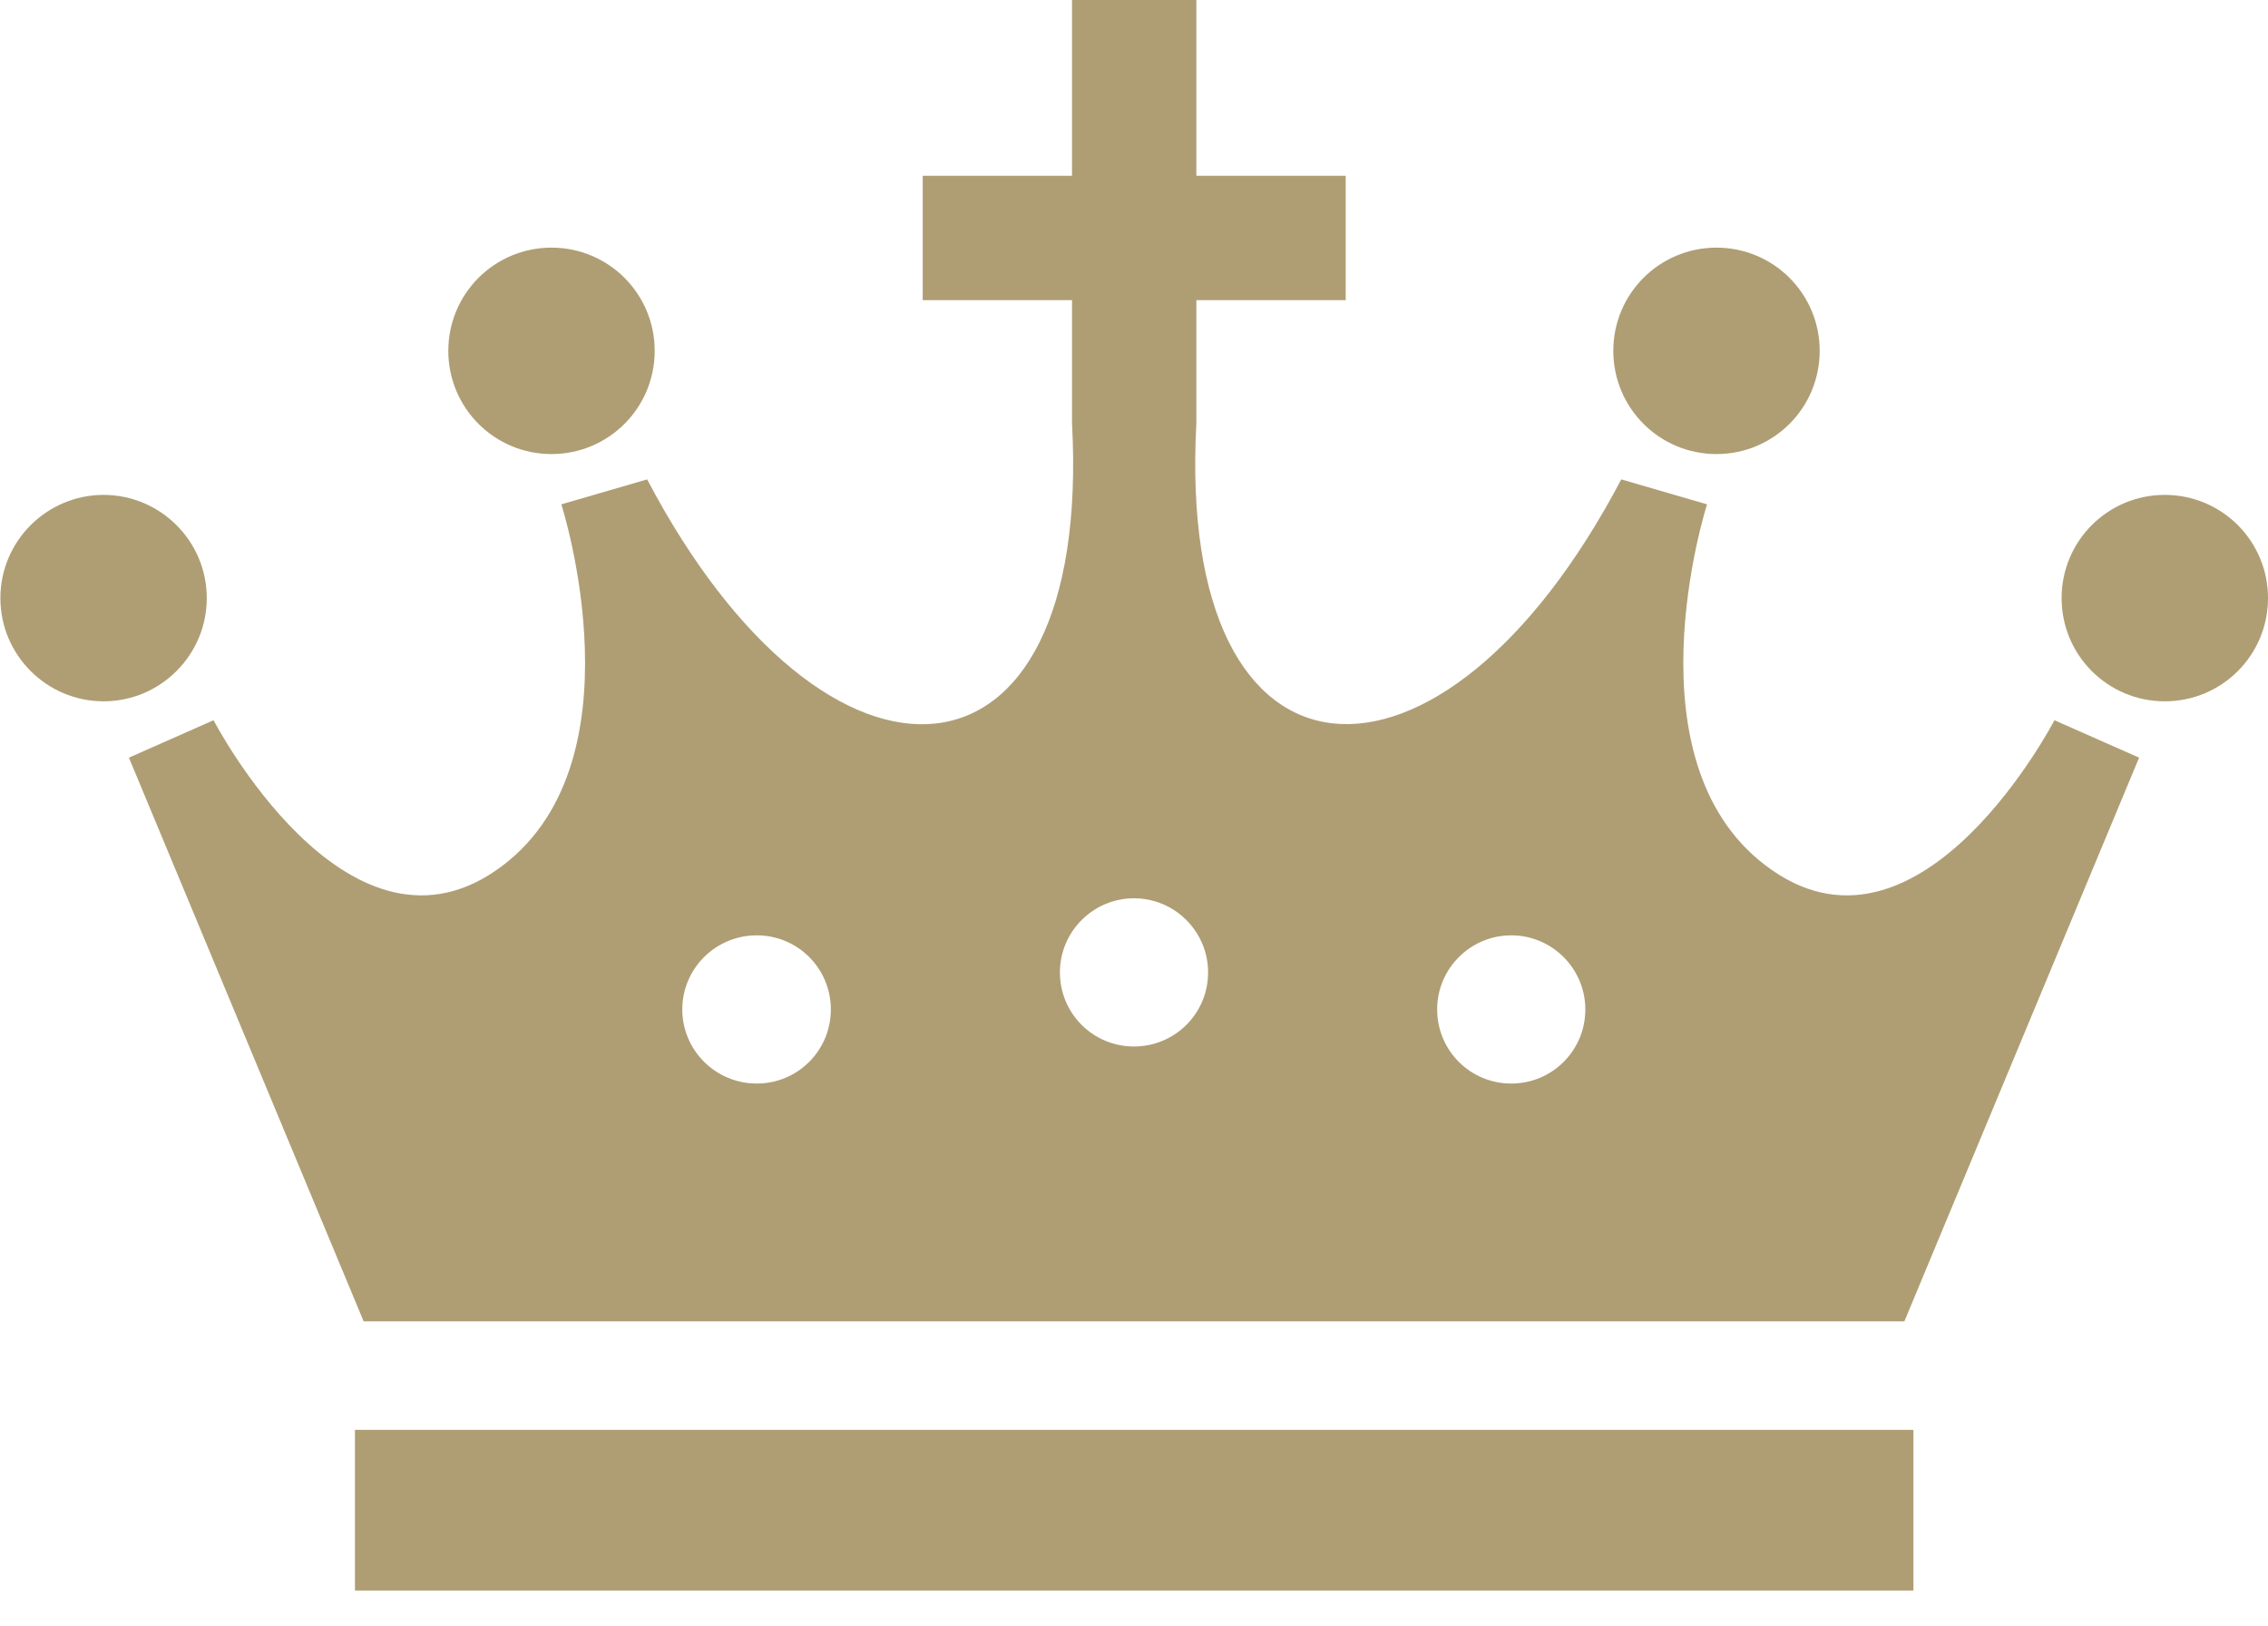
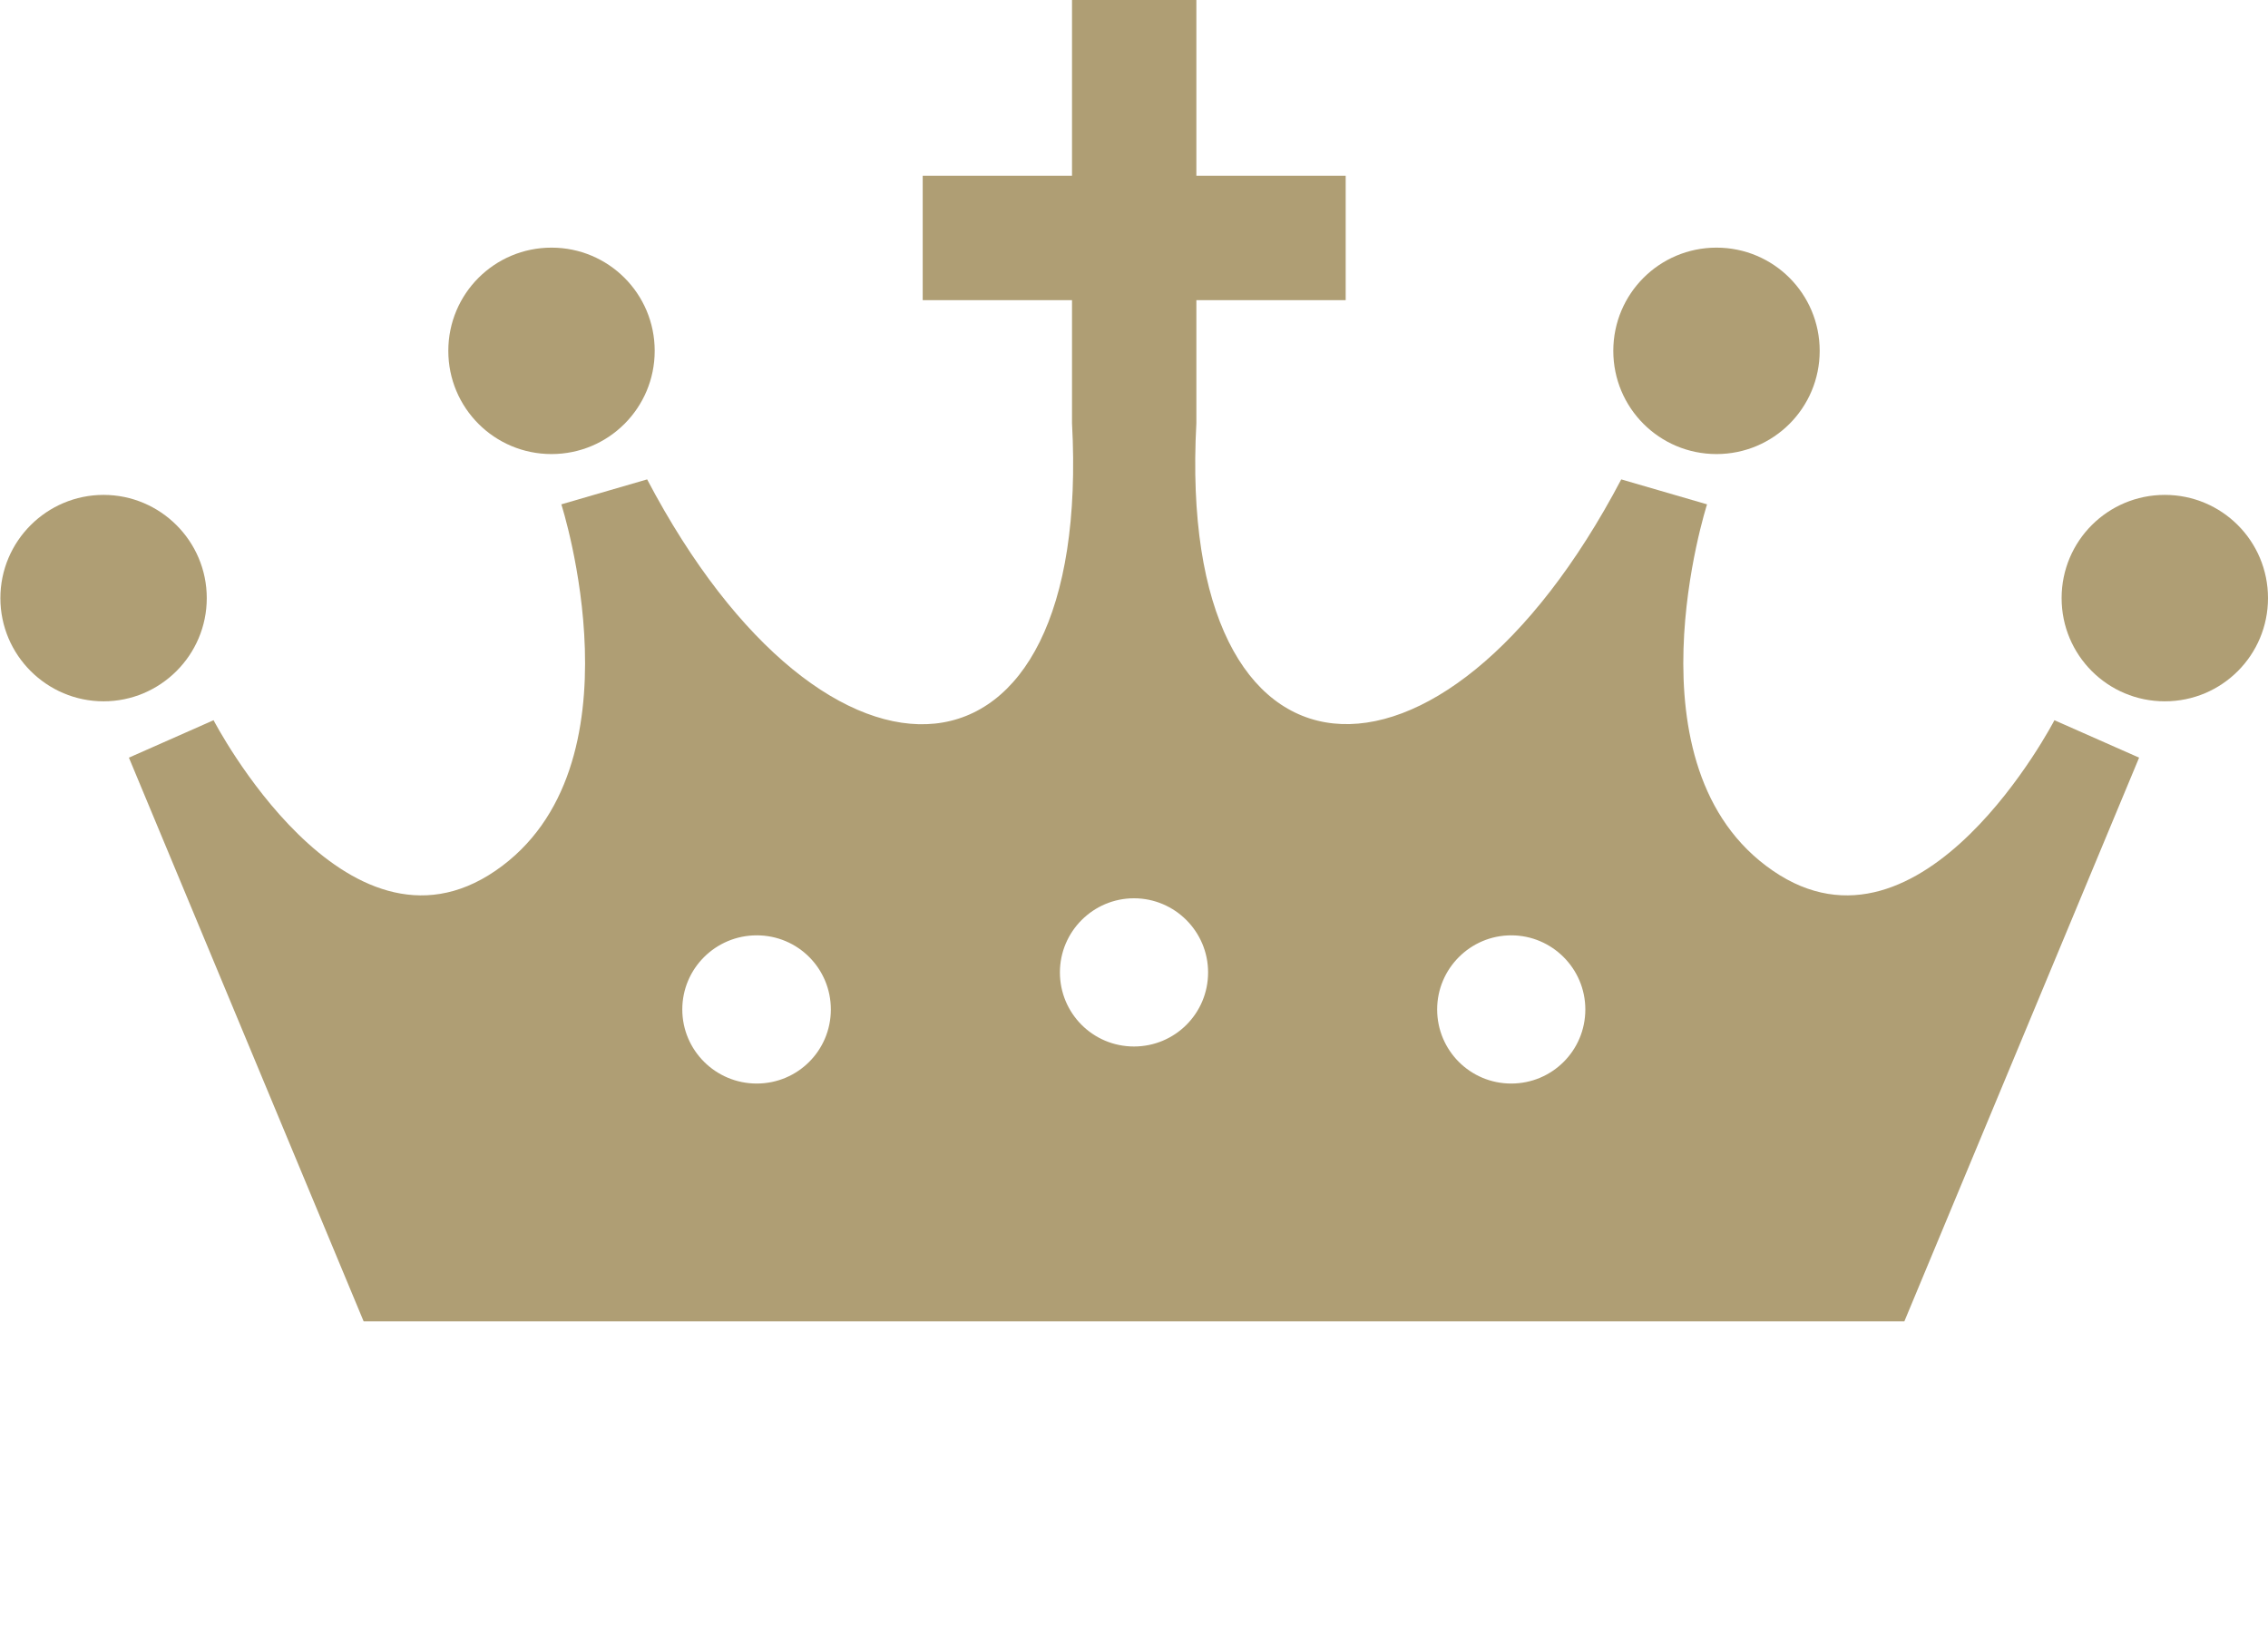
<svg xmlns="http://www.w3.org/2000/svg" id="_イヤー_2" viewBox="0 0 60 43">
  <defs>
    <style>.cls-1{fill:none;}.cls-2{fill:#af9e74;}</style>
  </defs>
  <g id="txt">
    <g>
      <path class="cls-2" d="M14.59,12.01c1.51,0,2.73-1.22,2.73-2.73s-1.22-2.73-2.73-2.73-2.73,1.22-2.73,2.73,1.22,2.73,2.73,2.73Z" />
      <path class="cls-2" d="M5.47,15.82c0-1.51-1.23-2.73-2.73-2.73s-2.73,1.22-2.73,2.73,1.23,2.73,2.73,2.73,2.73-1.22,2.73-2.73Z" />
      <path class="cls-2" d="M45.41,12.01c1.51,0,2.73-1.22,2.73-2.73s-1.22-2.73-2.73-2.73-2.73,1.22-2.73,2.73,1.22,2.73,2.73,2.73Z" />
      <path class="cls-2" d="M57.27,13.09c-1.51,0-2.73,1.22-2.73,2.73s1.22,2.73,2.73,2.73,2.73-1.22,2.73-2.73-1.22-2.73-2.73-2.73Z" />
-       <rect class="cls-2" x="9.39" y="37.82" width="41.23" height="4.25" />
      <path class="cls-2" d="M46.9,23.03c-3.98-2.73-1.74-9.69-1.74-9.69l-2.27-.66c-4.77,9.07-11.79,8.64-11.24-1.49v-3.25h3.95v-3.29h-3.95V0h-3.29V4.65h-3.95v3.29h3.95v3.25c.55,10.14-6.47,10.56-11.24,1.49l-2.27,.66s2.24,6.96-1.74,9.69c-3.98,2.73-7.46-3.98-7.46-3.98l-2.24,.99,6.21,14.91H50.38l6.21-14.91-2.24-.99s-3.48,6.71-7.45,3.98Zm-26.88,5.63c-1.09,0-1.97-.88-1.97-1.96s.88-1.96,1.97-1.96,1.96,.88,1.96,1.96c0,1.09-.88,1.96-1.96,1.96Zm9.98-.98c-1.09,0-1.96-.88-1.96-1.96s.88-1.96,1.96-1.96,1.96,.88,1.96,1.96c0,1.09-.88,1.96-1.96,1.96Zm9.98,.98c-1.09,0-1.96-.88-1.96-1.96s.88-1.96,1.96-1.96,1.96,.88,1.96,1.96c0,1.09-.88,1.96-1.96,1.96Z" />
    </g>
    <rect class="cls-1" width="60" height="43" />
  </g>
</svg>